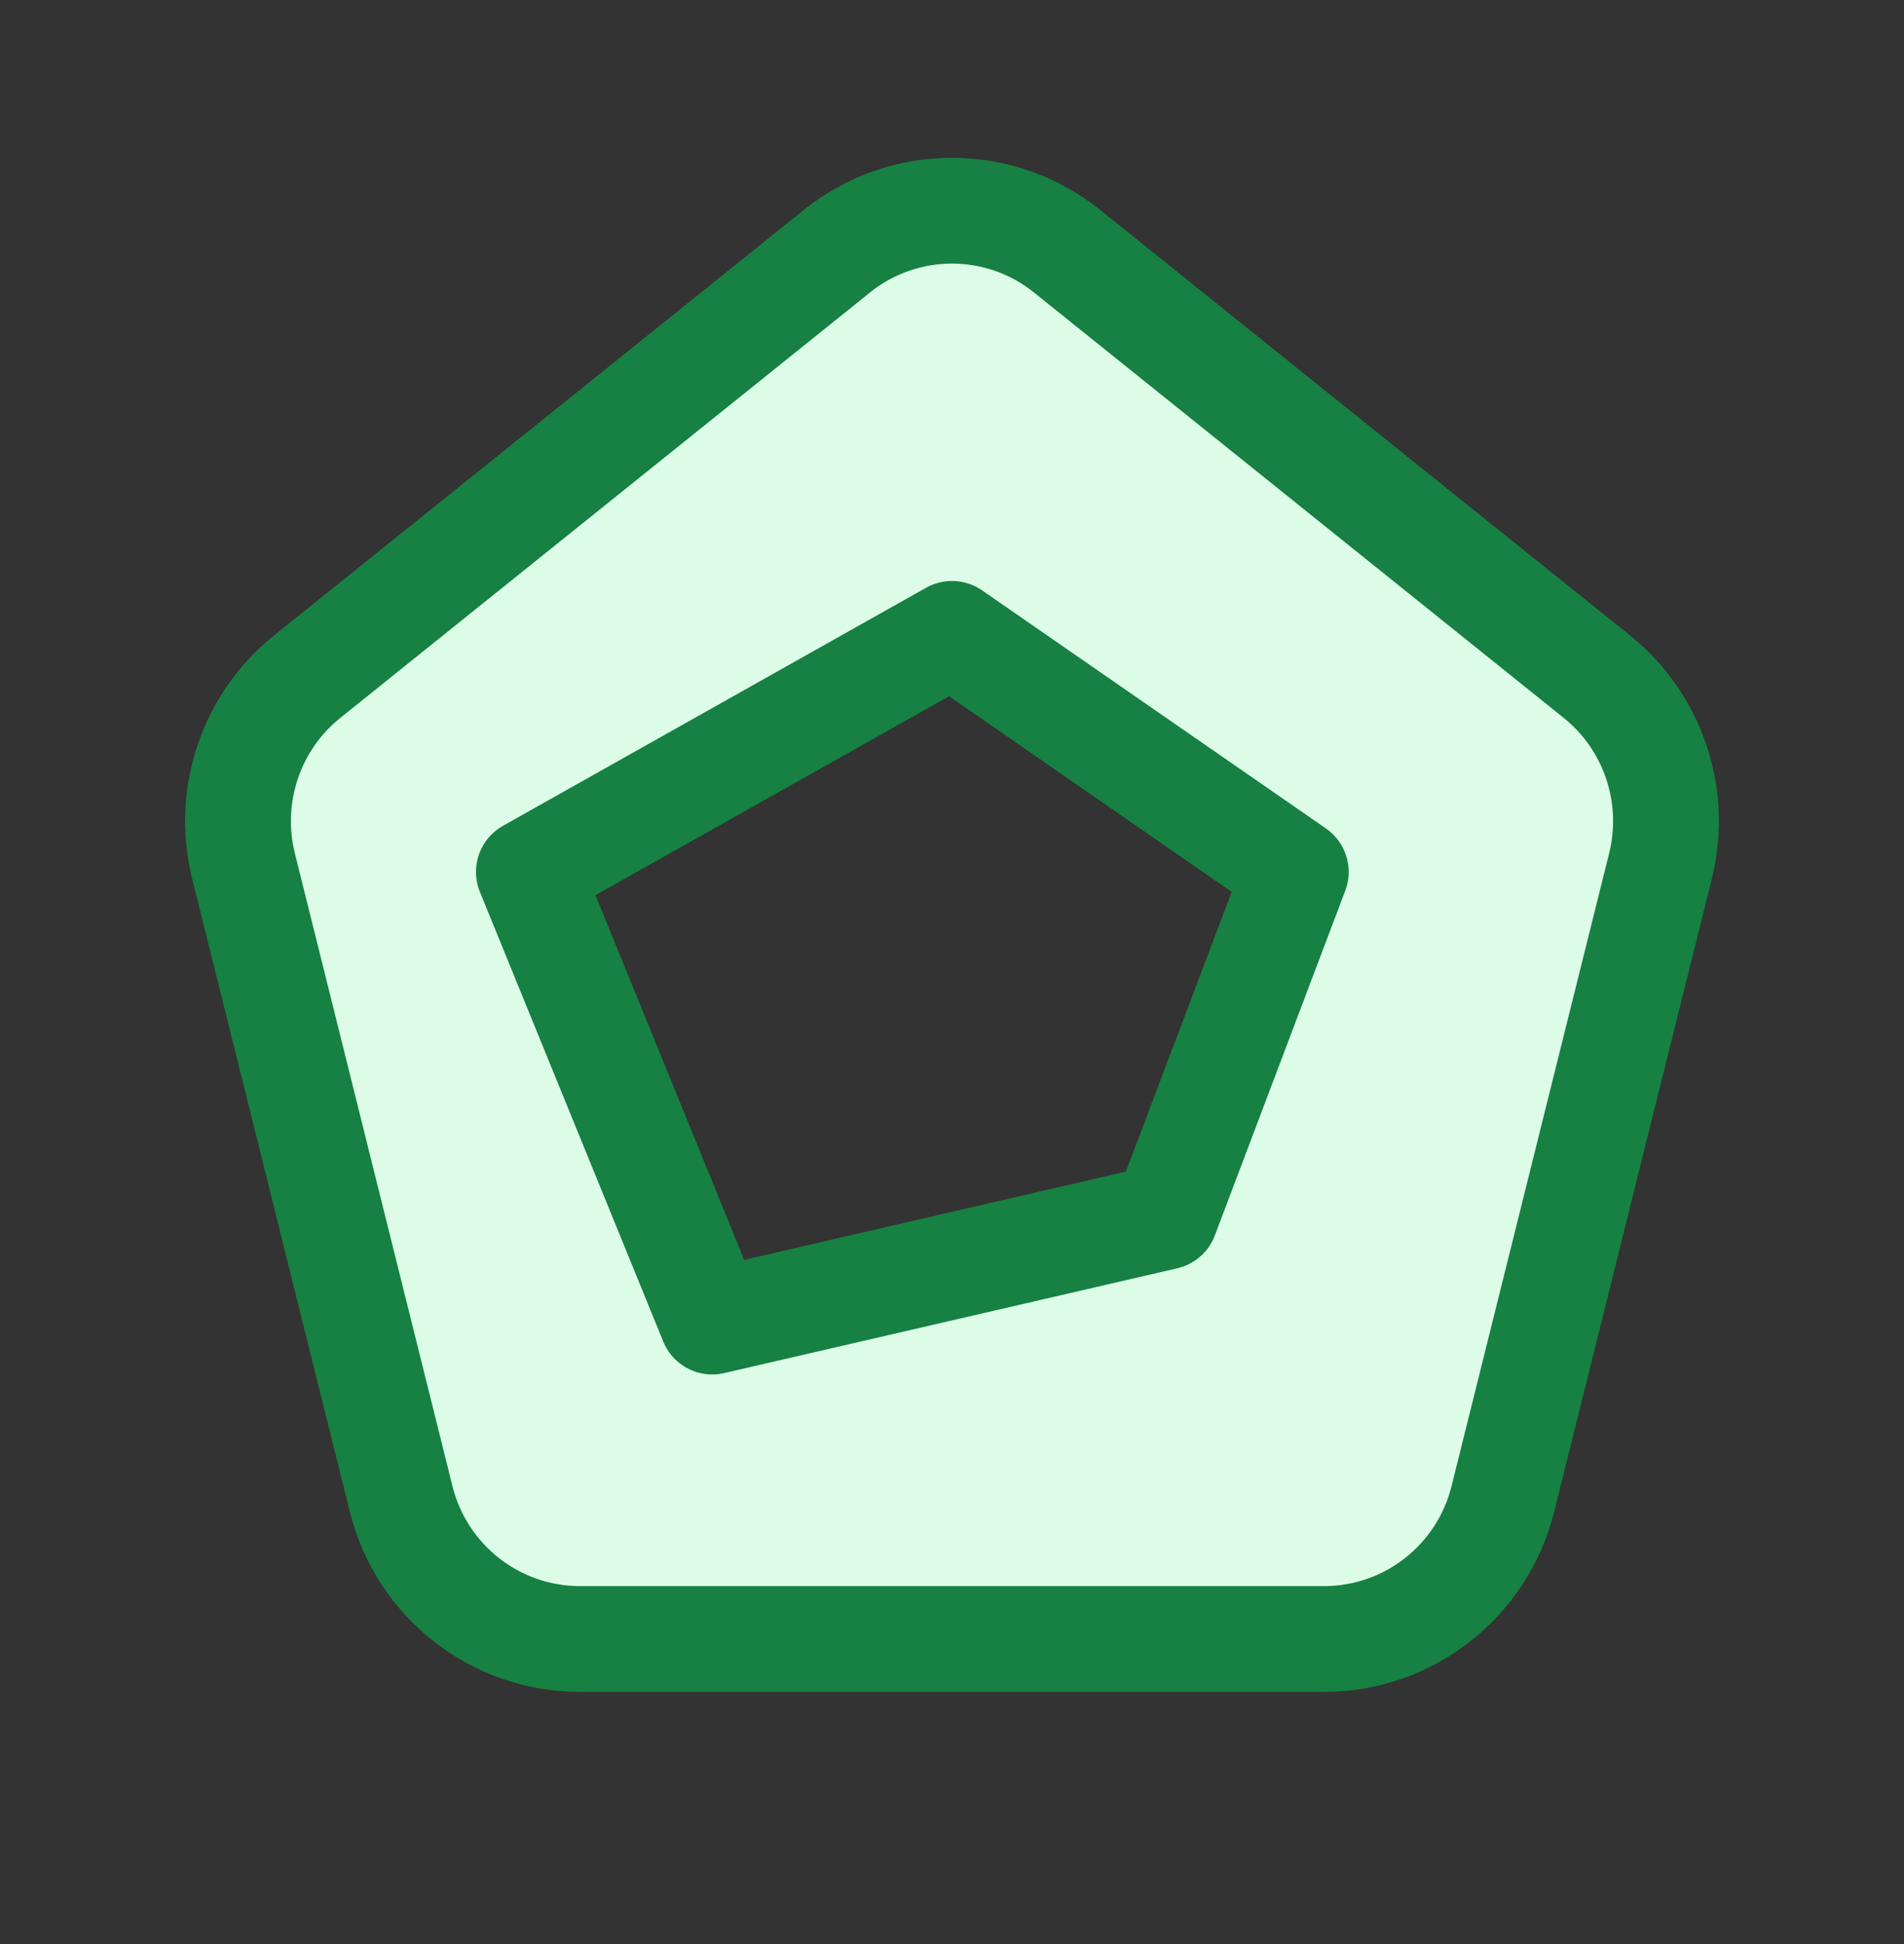
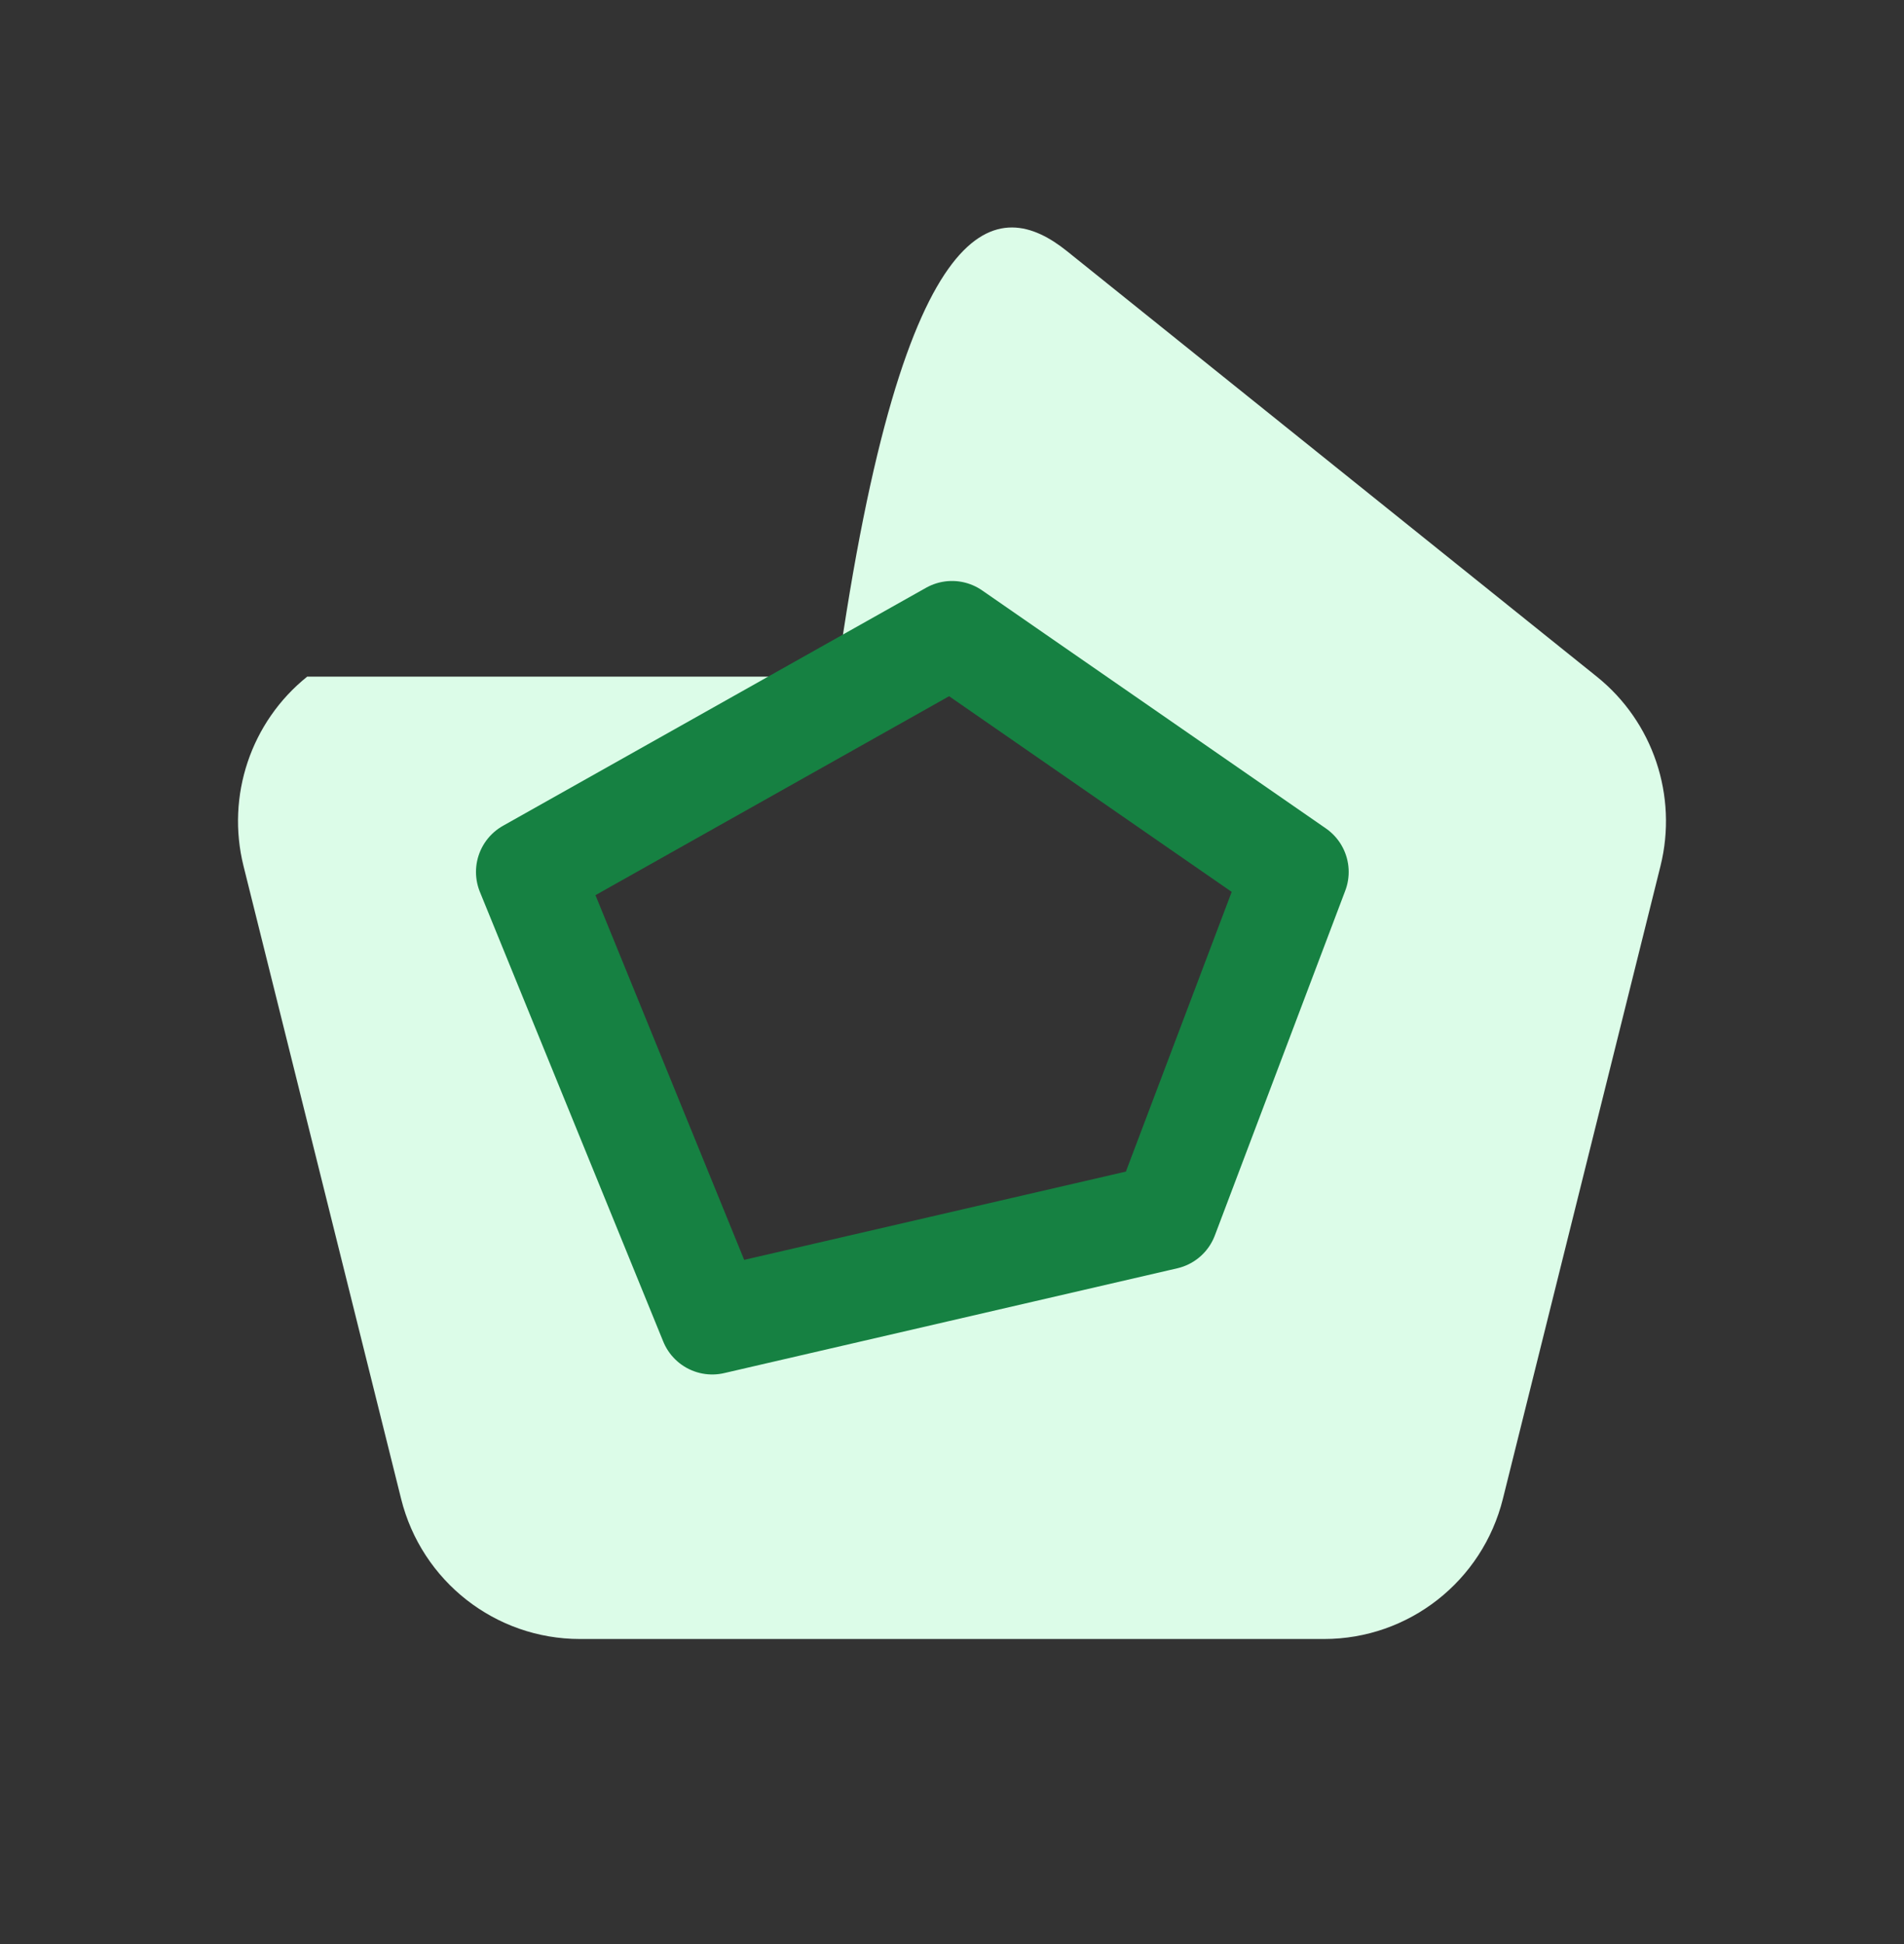
<svg xmlns="http://www.w3.org/2000/svg" width="48" height="49" viewBox="0 0 48 49" fill="none">
  <rect x="0" y="0" width="48" height="49" fill="#333333" stroke="none" />
-   <path fill-rule="evenodd" clip-rule="evenodd" d="M7.744 17.055L21.099 6.332H21.096C22.795 4.97 25.205 4.97 26.901 6.332L40.256 17.055C41.675 18.194 42.301 20.06 41.861 21.828L37.888 37.778C37.371 39.855 35.512 41.311 33.381 41.311H14.619C12.488 41.311 10.629 39.855 10.112 37.778L6.139 21.828C5.699 20.058 6.325 18.194 7.744 17.055ZM13.333 21.978L24 15.978L32.667 21.978L29.379 30.668L17.955 33.311L13.333 21.978Z" fill="#DCFCE8" />
-   <path d="M21.099 6.332L7.744 17.055C6.325 18.194 5.699 20.058 6.139 21.828L10.112 37.778C10.629 39.855 12.488 41.311 14.619 41.311H33.381C35.512 41.311 37.371 39.855 37.888 37.778L41.861 21.828C42.301 20.06 41.675 18.194 40.256 17.055L26.901 6.332C25.205 4.97 22.795 4.97 21.096 6.332H21.099Z" stroke="#168142" stroke-width="2.667" stroke-linecap="round" stroke-linejoin="round" />
+   <path fill-rule="evenodd" clip-rule="evenodd" d="M7.744 17.055H21.096C22.795 4.97 25.205 4.97 26.901 6.332L40.256 17.055C41.675 18.194 42.301 20.06 41.861 21.828L37.888 37.778C37.371 39.855 35.512 41.311 33.381 41.311H14.619C12.488 41.311 10.629 39.855 10.112 37.778L6.139 21.828C5.699 20.058 6.325 18.194 7.744 17.055ZM13.333 21.978L24 15.978L32.667 21.978L29.379 30.668L17.955 33.311L13.333 21.978Z" fill="#DCFCE8" />
  <path d="M24 15.977L13.333 21.977L17.955 33.31L29.379 30.668L32.667 21.977L24 15.977Z" stroke="#168142" stroke-width="2.667" stroke-linecap="round" stroke-linejoin="round" />
</svg>